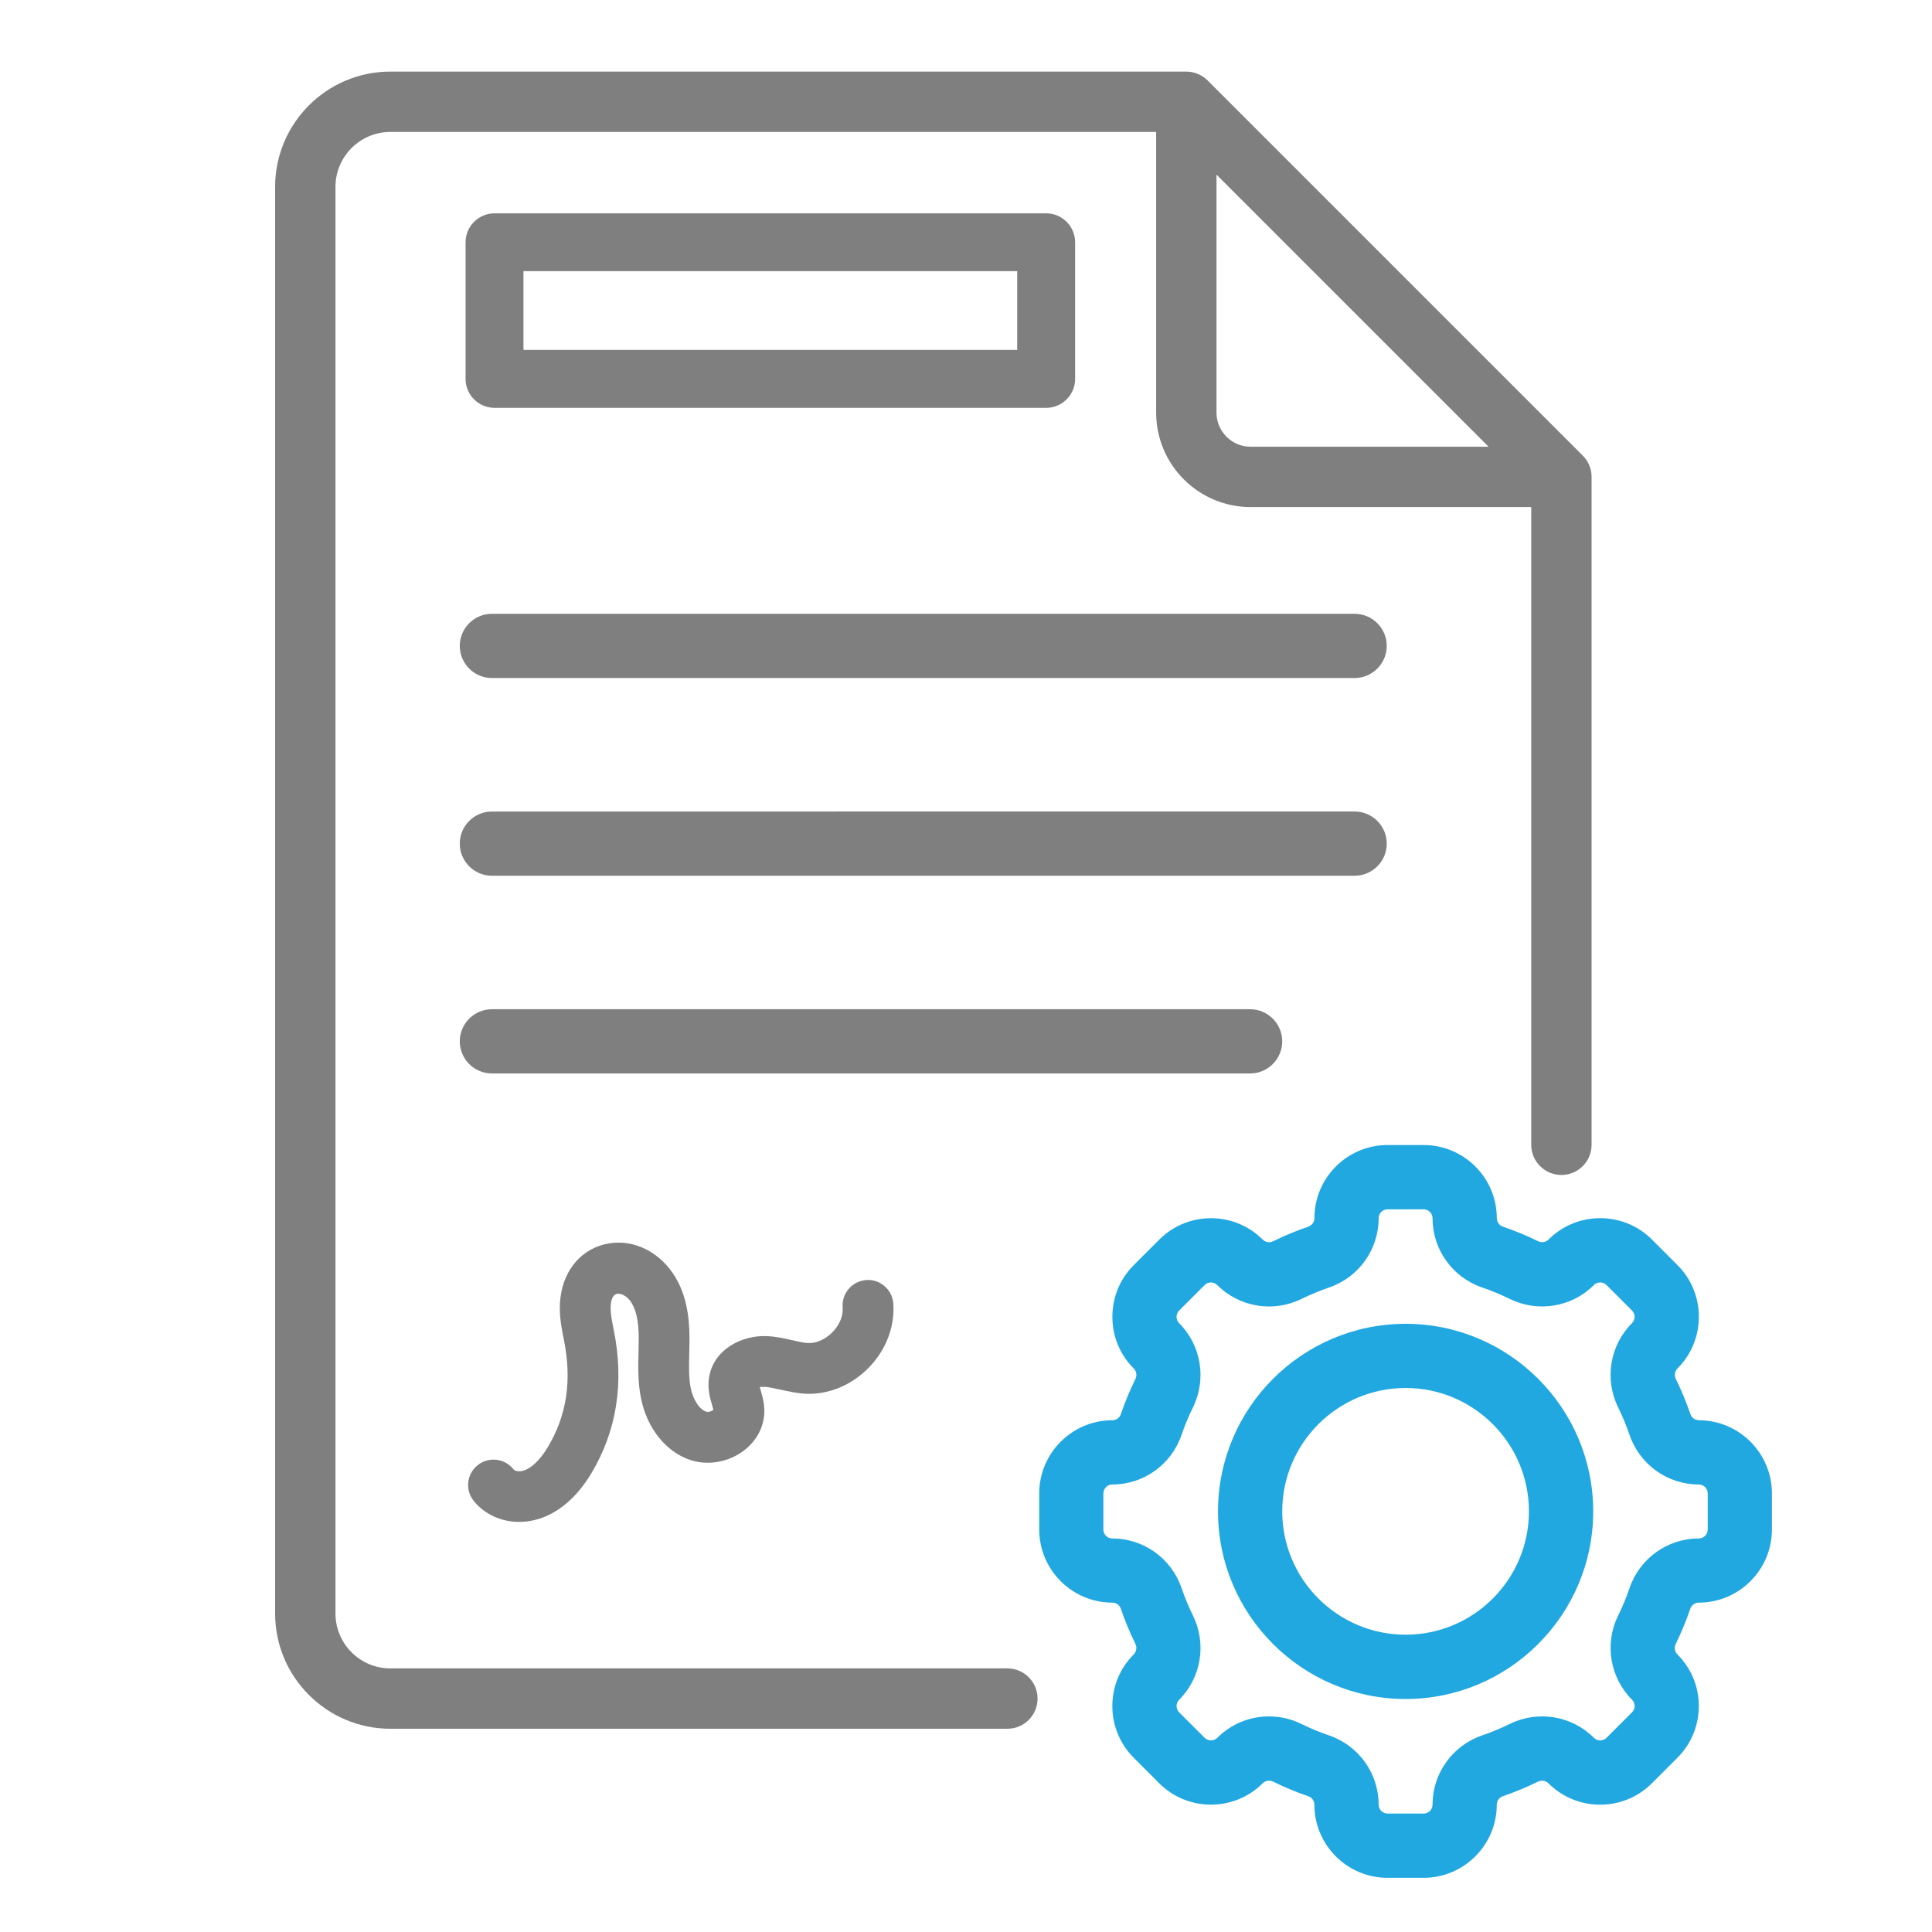
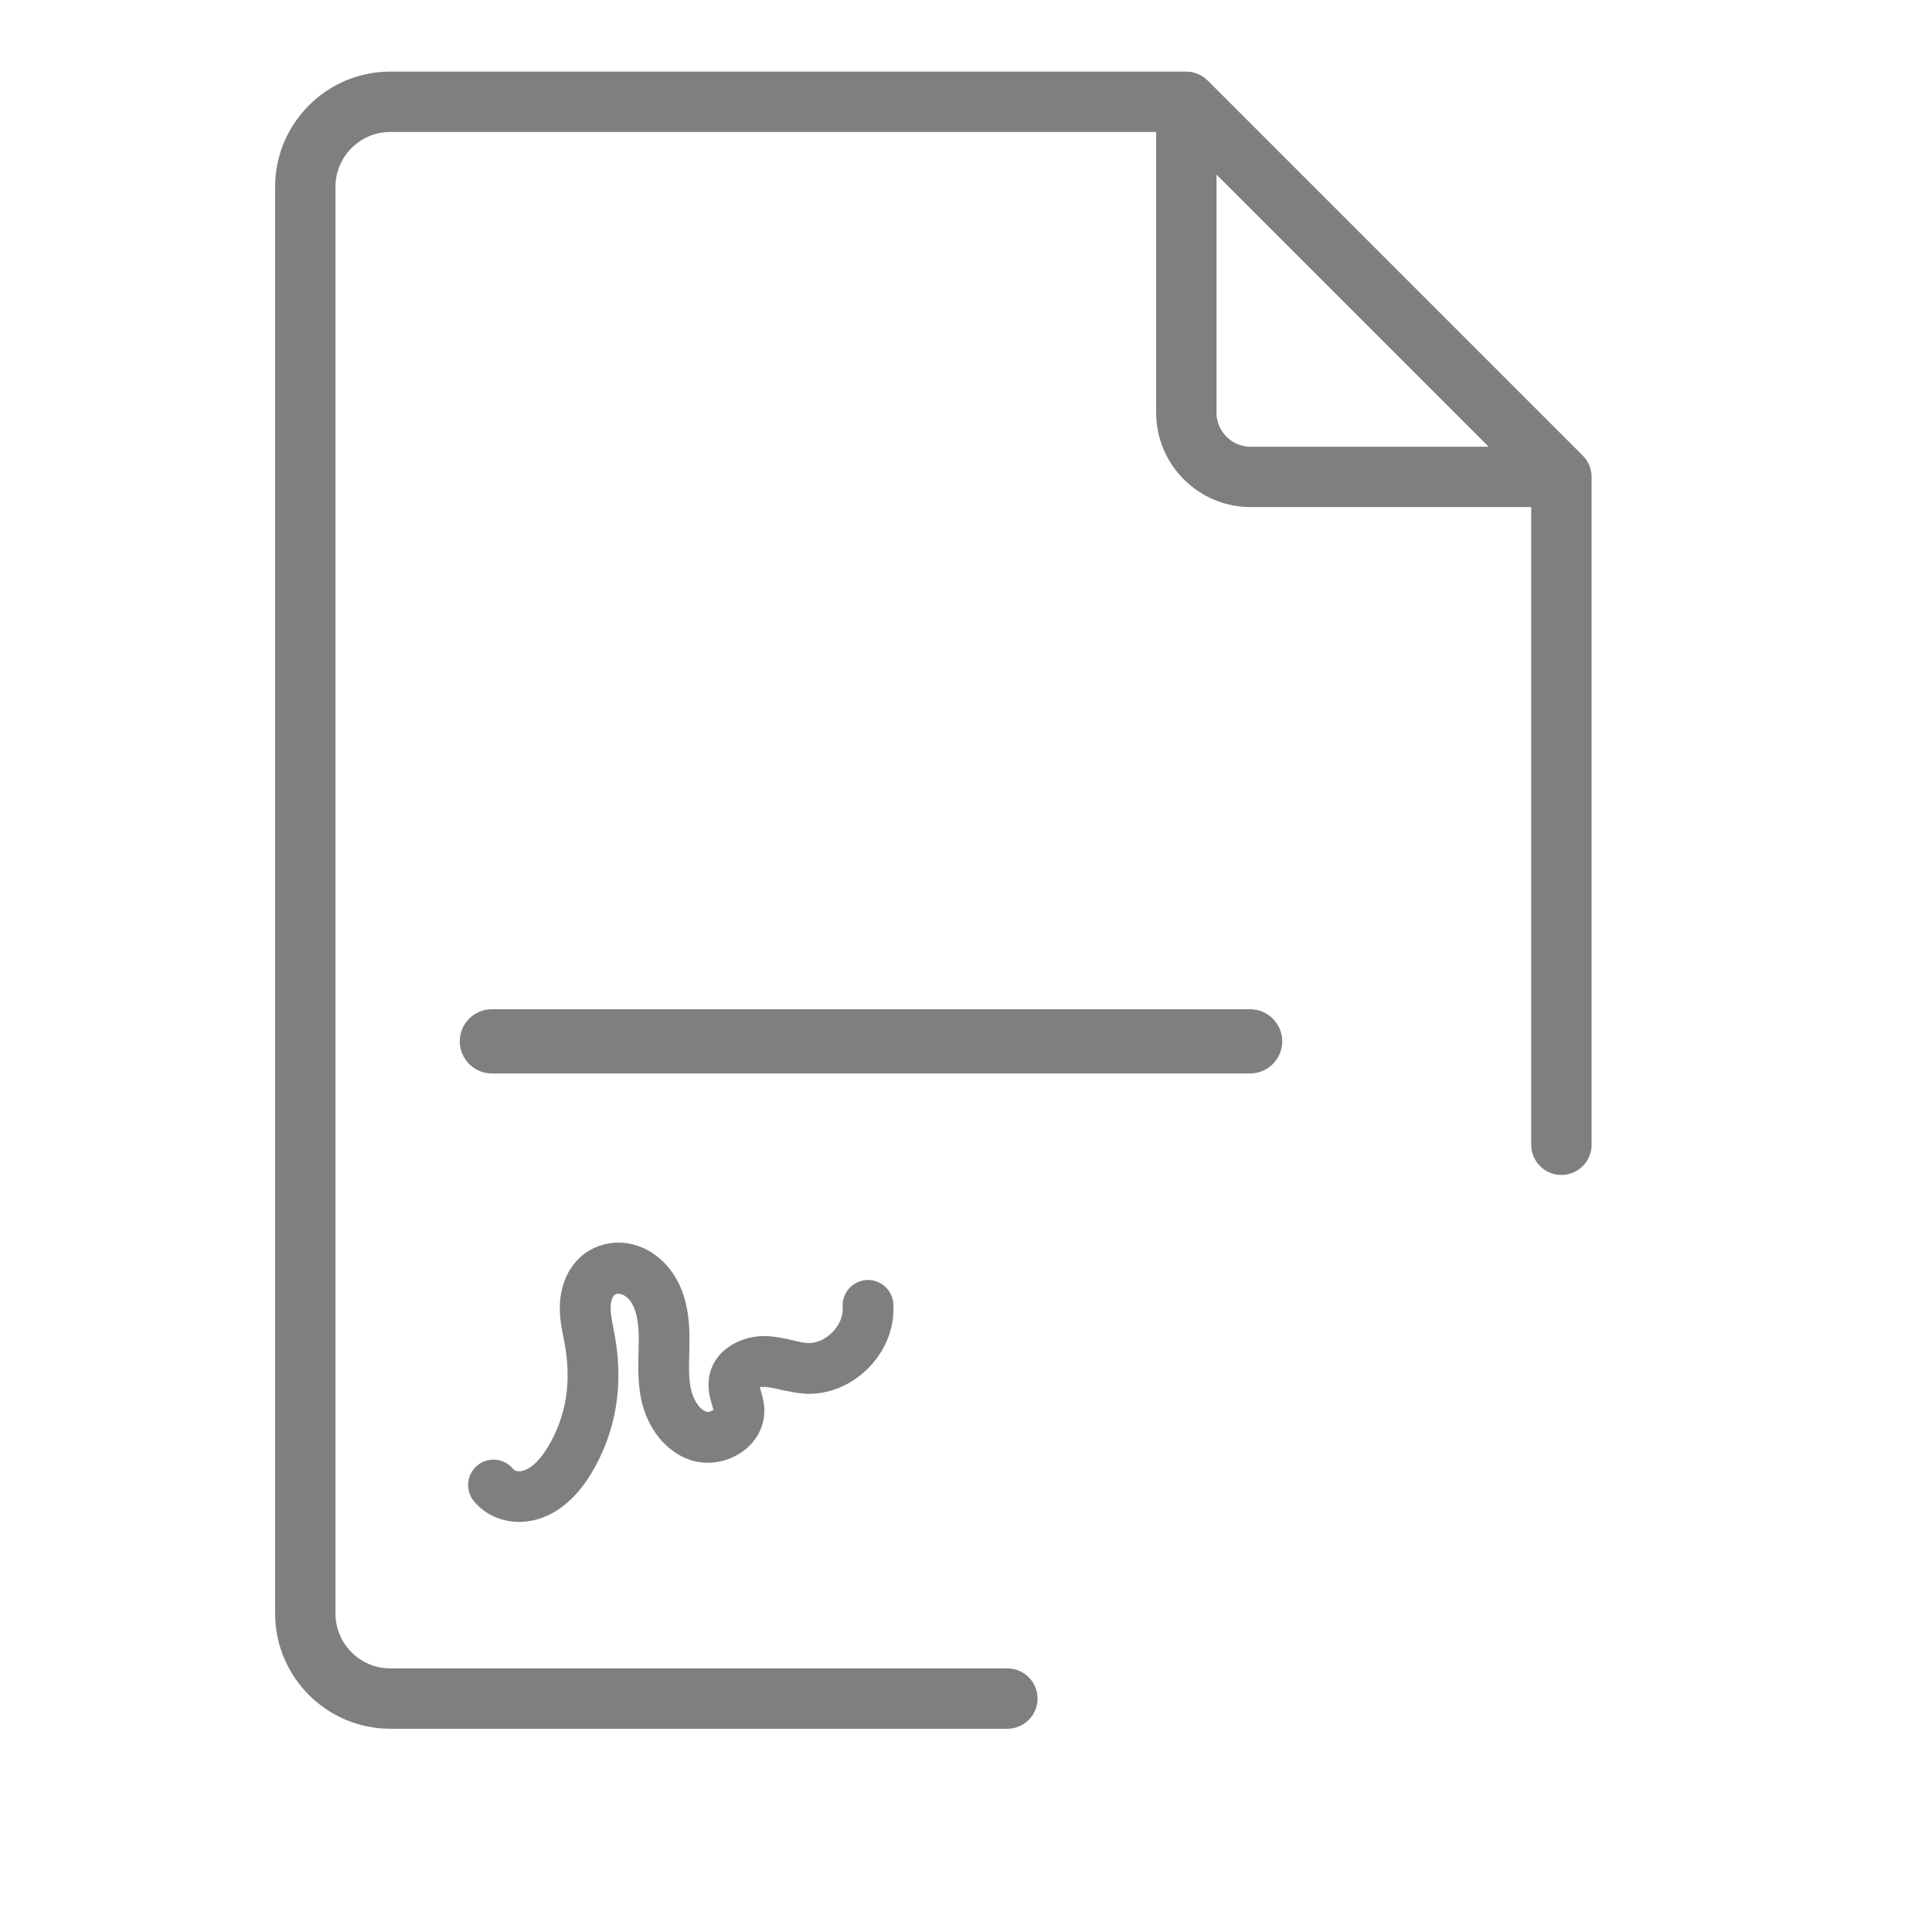
<svg xmlns="http://www.w3.org/2000/svg" id="Layer_12" viewBox="0 0 500 500">
  <defs>
    <style>.cls-1{fill:#7f7f7f;}.cls-1,.cls-2{stroke-width:0px;}.cls-2{fill:#21a8e0;}</style>
  </defs>
-   <path class="cls-1" d="M350.58,158.85H127.3c-4.58,0-8.31,3.73-8.31,8.31s3.73,8.31,8.31,8.31h223.28c4.58,0,8.31-3.73,8.31-8.31s-3.73-8.31-8.31-8.31Z" />
-   <path class="cls-1" d="M358.89,218.33c0-4.58-3.73-8.31-8.31-8.31H127.3c-4.58,0-8.31,3.73-8.31,8.31s3.73,8.31,8.31,8.31h223.28c4.58,0,8.31-3.73,8.31-8.31Z" />
  <path class="cls-1" d="M331.84,269.5c0-4.58-3.73-8.31-8.31-8.31H127.3c-4.58,0-8.31,3.73-8.31,8.31s3.73,8.31,8.31,8.31h196.23c4.58,0,8.31-3.73,8.31-8.31Z" />
-   <path class="cls-2" d="M363.77,342.6c-26.77,0-48.55,21.78-48.55,48.55s21.78,48.55,48.55,48.55,48.55-21.78,48.55-48.55-21.78-48.55-48.55-48.55ZM395.69,391.14c0,17.6-14.32,31.92-31.92,31.92s-31.93-14.32-31.93-31.92,14.32-31.93,31.93-31.93,31.92,14.32,31.92,31.93Z" />
-   <path class="cls-2" d="M439.66,367.54c-.99,0-1.87-.64-2.19-1.58-1.05-3.08-2.32-6.14-3.77-9.09-.45-.92-.28-2,.42-2.7,3.57-3.57,5.54-8.33,5.54-13.39s-1.97-9.82-5.54-13.39l-6.59-6.59c-3.57-3.57-8.33-5.54-13.39-5.54s-9.82,1.97-13.39,5.54c-.7.7-1.78.87-2.7.42-2.93-1.44-5.99-2.71-9.09-3.76-.95-.33-1.59-1.21-1.59-2.2,0-10.44-8.5-18.93-18.94-18.93h-9.33c-10.44,0-18.93,8.49-18.93,18.93,0,.99-.64,1.87-1.59,2.2-3.07,1.05-6.13,2.32-9.09,3.77-.92.45-2,.28-2.7-.42-3.57-3.57-8.33-5.54-13.39-5.54s-9.82,1.97-13.39,5.54l-6.59,6.59c-3.57,3.57-5.54,8.33-5.54,13.39,0,5.06,1.97,9.82,5.54,13.39.7.7.87,1.79.42,2.7-1.45,2.96-2.72,6.02-3.76,9.09-.33.95-1.21,1.59-2.2,1.59-10.44,0-18.93,8.5-18.93,18.94v9.33c0,10.44,8.49,18.93,18.93,18.93.99,0,1.87.64,2.19,1.58,1.06,3.09,2.32,6.15,3.77,9.1.45.91.28,2-.48,2.76-3.54,3.57-5.49,8.3-5.49,13.33s1.97,9.81,5.54,13.39l6.59,6.59c7.38,7.38,19.4,7.38,26.78,0,.7-.7,1.79-.87,2.7-.42,2.93,1.44,5.99,2.71,9.09,3.77.95.32,1.59,1.21,1.59,2.19,0,10.44,8.49,18.93,18.93,18.93h9.33c10.44,0,18.94-8.49,18.94-18.93,0-.99.64-1.87,1.58-2.19,3.1-1.06,6.16-2.33,9.09-3.77.92-.45,2-.28,2.7.42,3.57,3.57,8.33,5.54,13.39,5.54s9.82-1.97,13.39-5.54l6.59-6.59c3.58-3.57,5.55-8.33,5.55-13.39s-1.95-9.76-5.55-13.39c-.7-.7-.87-1.78-.42-2.7,1.45-2.95,2.71-6,3.76-9.09.33-.95,1.21-1.59,2.2-1.59,10.44,0,18.93-8.49,18.93-18.93v-9.33c0-10.44-8.49-18.94-18.93-18.94ZM418.77,418.1c-3.57,7.26-2.15,15.99,3.59,21.78.44.44.68,1.02.68,1.64s-.24,1.2-.68,1.63l-6.59,6.59c-.9.9-2.37.9-3.27,0-5.73-5.73-14.48-7.17-21.78-3.58-2.31,1.13-4.71,2.12-7.14,2.96-7.68,2.62-12.84,9.83-12.84,17.92,0,1.28-1.04,2.31-2.31,2.31h-9.33c-1.28,0-2.31-1.04-2.31-2.31,0-8.1-5.16-15.3-12.84-17.92-2.44-.83-4.84-1.83-7.14-2.96-2.63-1.3-5.46-1.95-8.39-1.95-5.06,0-9.82,1.97-13.39,5.54-.87.87-2.4.87-3.27,0l-6.59-6.59c-.44-.44-.68-1.02-.68-1.63s.23-1.16.68-1.64l.05-.05c5.68-5.73,7.09-14.45,3.52-21.72-1.14-2.32-2.13-4.72-2.96-7.14-2.62-7.68-9.83-12.83-17.92-12.83-1.28,0-2.31-1.04-2.31-2.32v-9.33c0-1.28,1.04-2.31,2.31-2.31,8.1,0,15.3-5.16,17.92-12.84.83-2.41,1.82-4.81,2.96-7.13,3.58-7.3,2.14-16.05-3.58-21.78-.9-.9-.9-2.37,0-3.27l6.6-6.6c.43-.44,1.01-.67,1.63-.67h0c.62,0,1.2.24,1.64.68,5.73,5.73,14.48,7.17,21.78,3.59,2.3-1.13,4.7-2.12,7.14-2.96,7.68-2.62,12.84-9.83,12.84-17.93,0-1.28,1.04-2.31,2.31-2.31h9.33c1.28,0,2.31,1.04,2.31,2.31,0,8.1,5.16,15.3,12.84,17.92,2.43.83,4.83,1.83,7.14,2.96,7.3,3.58,16.05,2.14,21.78-3.59.9-.9,2.37-.9,3.27,0l6.59,6.59c.44.44.67,1.02.67,1.64s-.24,1.2-.68,1.64c-5.73,5.73-7.17,14.48-3.58,21.78,1.13,2.3,2.12,4.7,2.96,7.14,2.62,7.68,9.83,12.83,17.92,12.83,1.28,0,2.31,1.04,2.31,2.32v9.32c0,1.28-1.04,2.32-2.31,2.32-8.1,0-15.3,5.16-17.92,12.83-.83,2.44-1.83,4.84-2.96,7.14Z" />
  <path class="cls-1" d="M260.71,431.78H101.02c-7.83,0-14.2-6.37-14.2-14.2V48.35c0-7.83,6.37-14.2,14.2-14.2h198.19v72.64c0,13.48,10.96,24.44,24.44,24.44h72.63v165.04c0,4.31,3.5,7.81,7.81,7.81s7.81-3.5,7.81-7.81V123.42c0-2.09-.81-4.05-2.29-5.52l-97.08-97.08c-1.45-1.45-3.47-2.29-5.52-2.29H101.02c-16.45,0-29.82,13.38-29.82,29.82v369.23c0,16.44,13.38,29.82,29.82,29.82h159.69c4.31,0,7.81-3.5,7.81-7.81s-3.5-7.81-7.81-7.81ZM314.83,106.79v-61.59l70.41,70.41h-61.59c-4.86,0-8.82-3.96-8.82-8.82Z" />
-   <path class="cls-1" d="M127.98,105.55h142.77c4.13,0,7.49-3.36,7.49-7.49v-35.36c0-4.13-3.36-7.49-7.49-7.49H127.98c-4.13,0-7.49,3.36-7.49,7.49v35.36c0,4.13,3.36,7.49,7.49,7.49ZM135.47,70.18h127.78v20.38h-127.78v-20.38Z" />
  <path class="cls-1" d="M197.91,358.91h.01c.92.04,2.42.37,4.02.72,2,.44,4.28.94,6.31,1.06,6.01.33,12.03-2.1,16.54-6.7,4.52-4.6,6.84-10.68,6.39-16.67-.13-1.76-.95-3.36-2.31-4.51-1.34-1.14-3.03-1.69-4.74-1.53-3.61.28-6.32,3.44-6.05,7.05.17,2.21-.8,4.56-2.66,6.46-1.84,1.87-4.22,2.92-6.4,2.78-1.13-.06-2.51-.38-3.97-.72-1.97-.45-4.2-.97-6.59-1.06-6.39-.29-13.81,3.37-14.96,10.73-.45,2.9.26,5.31.78,7.08.13.43.28.94.35,1.27-.37.31-1.27.67-1.84.48-2.06-.69-3.53-3.62-4.02-6.05-.55-2.71-.47-5.75-.39-8.97.03-1.36.07-2.77.06-4.21-.04-4.86-.61-11.99-5.14-17.74-4.63-5.86-11.77-8.19-18.18-5.96-6.33,2.21-10.25,8.38-10.24,16.11,0,3.05.58,5.85,1.08,8.32,2.09,10.48.7,19.57-4.26,27.79-2.23,3.69-4.9,5.98-7.15,6.13-.75.05-1.37-.16-1.71-.57-2.27-2.82-6.41-3.27-9.24-1-1.37,1.1-2.22,2.67-2.41,4.41-.19,1.75.31,3.46,1.41,4.83,2.78,3.45,7.11,5.43,11.77,5.43.37,0,.74-.01,1.11-.04,6.72-.45,12.93-4.86,17.48-12.4,6.65-11.04,8.64-23.55,5.88-37.22-.41-2.06-.81-4-.81-5.7,0-1.95.53-3.3,1.43-3.61.85-.3,2.38.18,3.53,1.63,1.55,1.97,2.28,5.05,2.32,9.69,0,1.2-.02,2.43-.06,3.73-.09,3.65-.2,7.79.65,11.99,1.57,7.72,6.45,13.81,12.75,15.91,4.47,1.48,9.7.61,13.64-2.27,3.56-2.6,5.57-6.46,5.52-10.58-.02-2.02-.52-3.72-.92-5.09l-.05-.18c-.06-.21-.15-.5-.21-.76.27-.04.67-.06,1.28-.03Z" />
</svg>